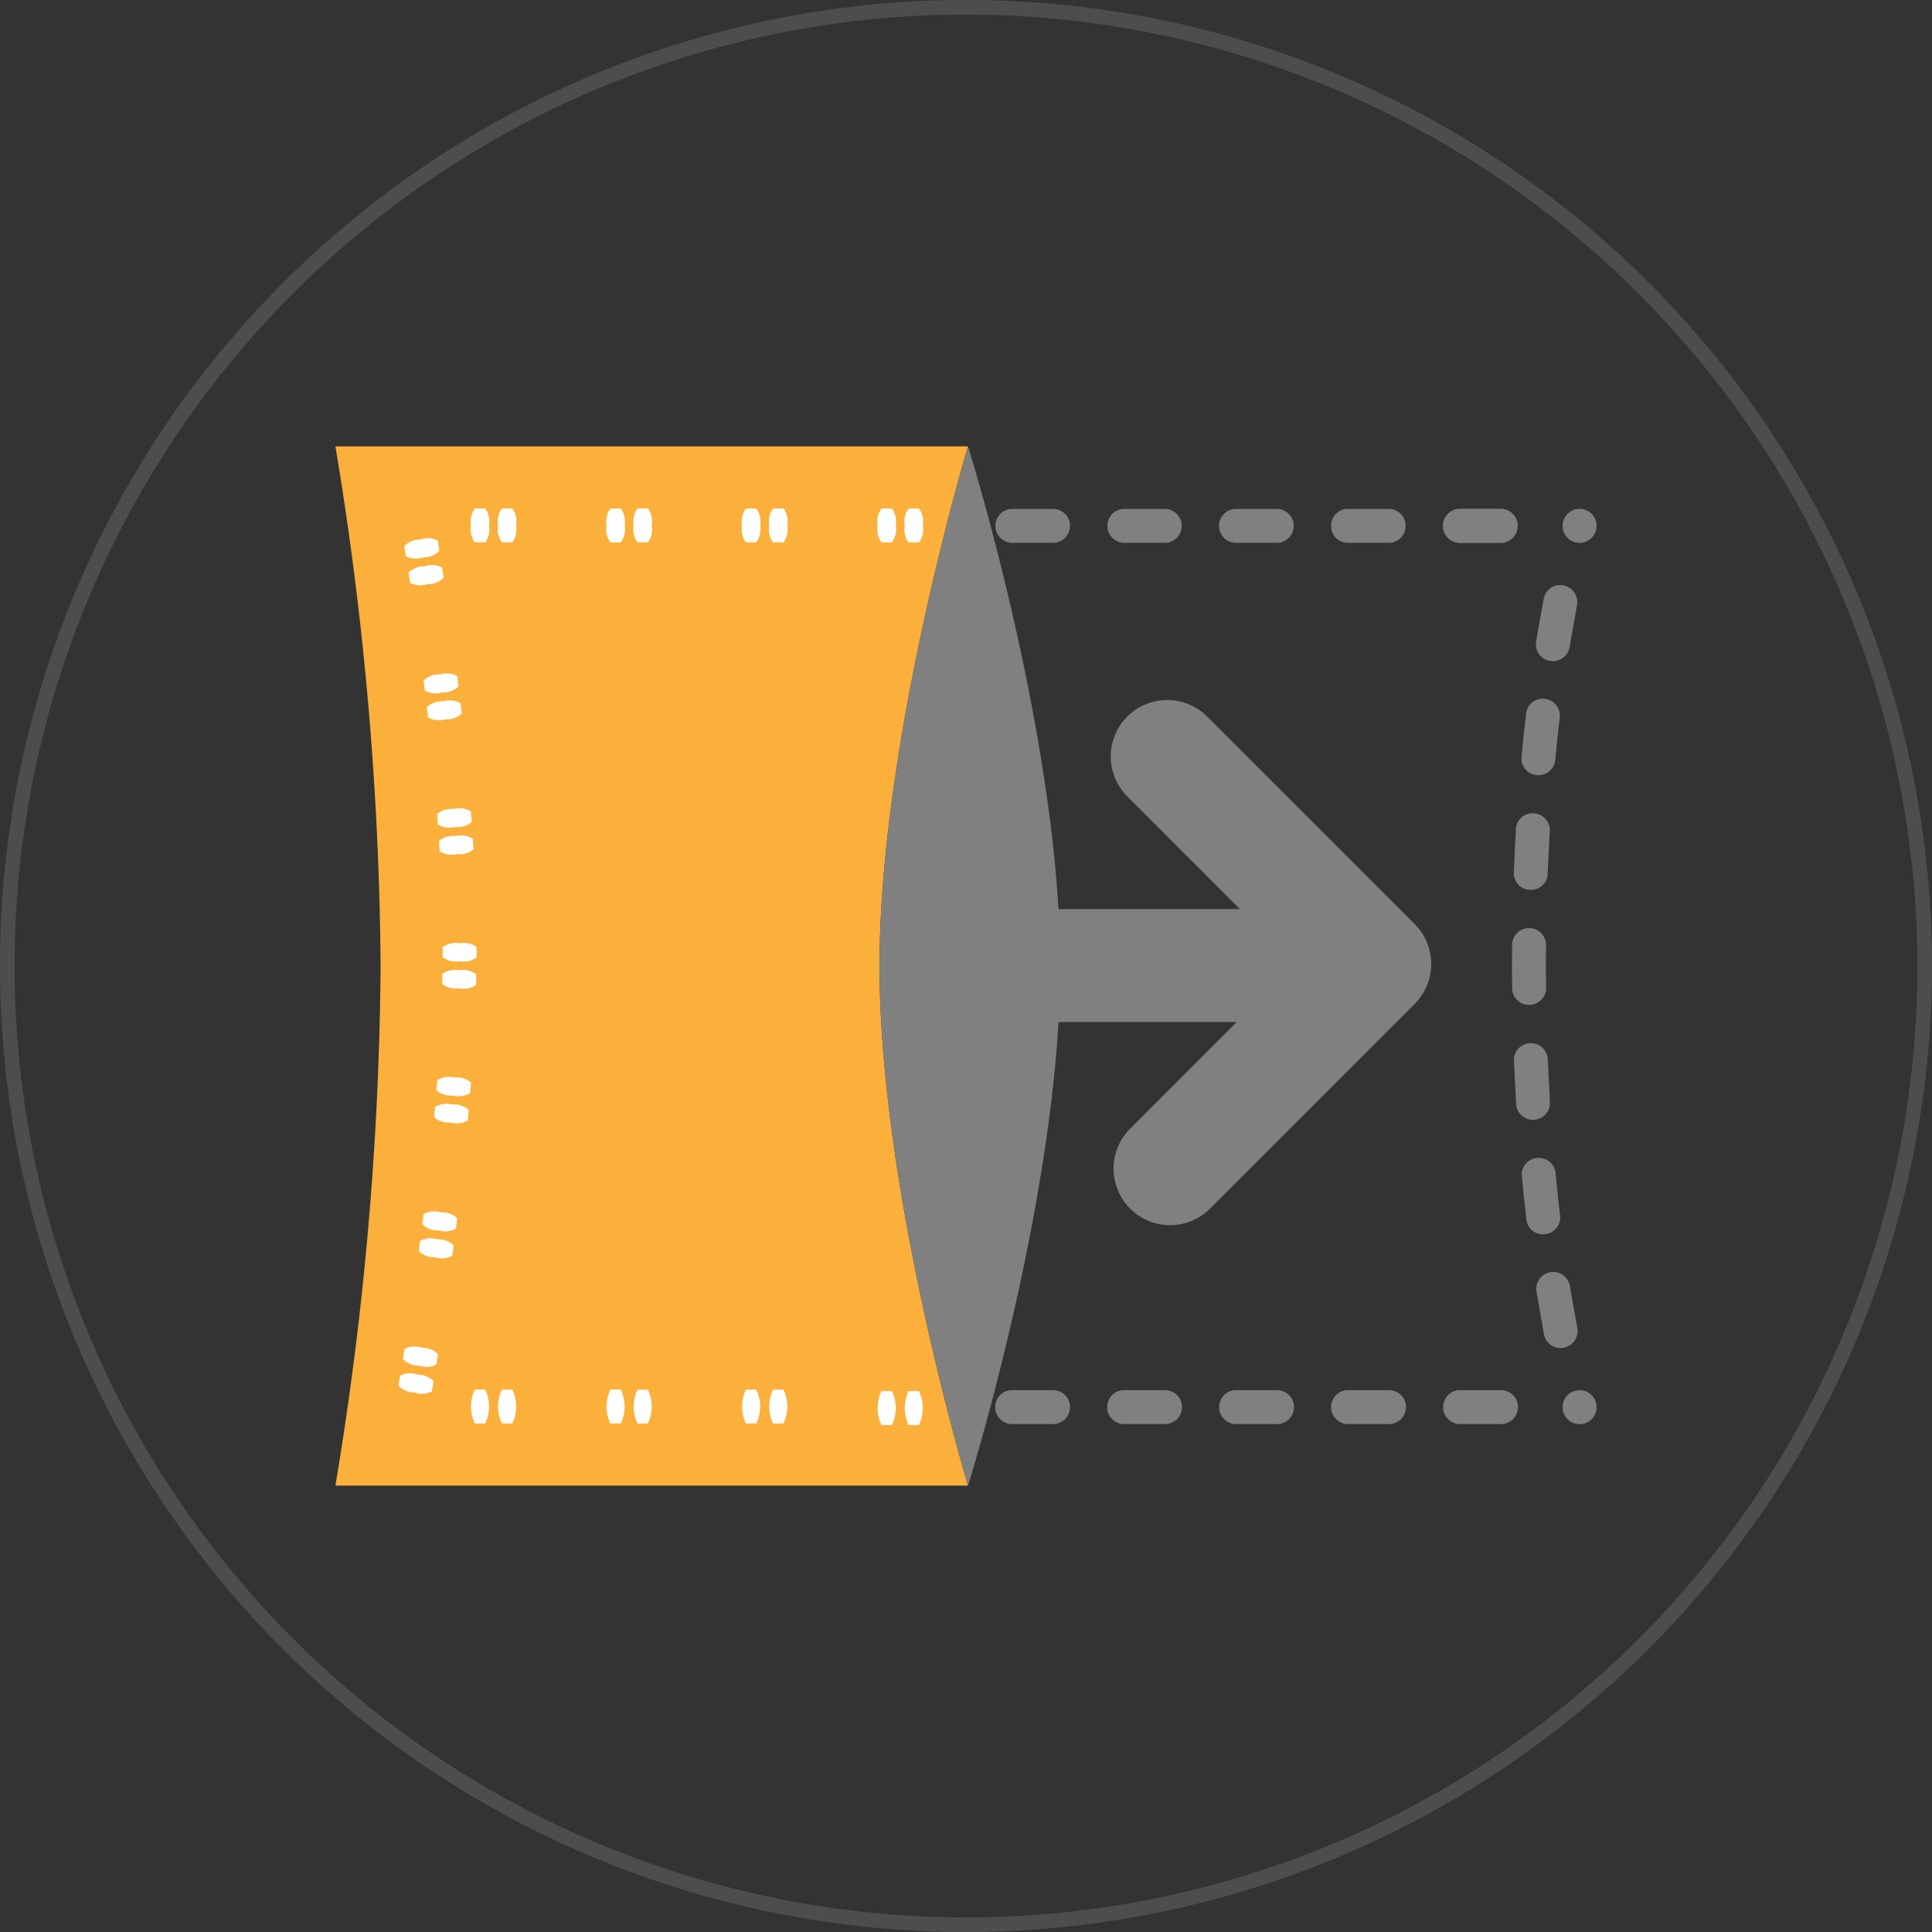
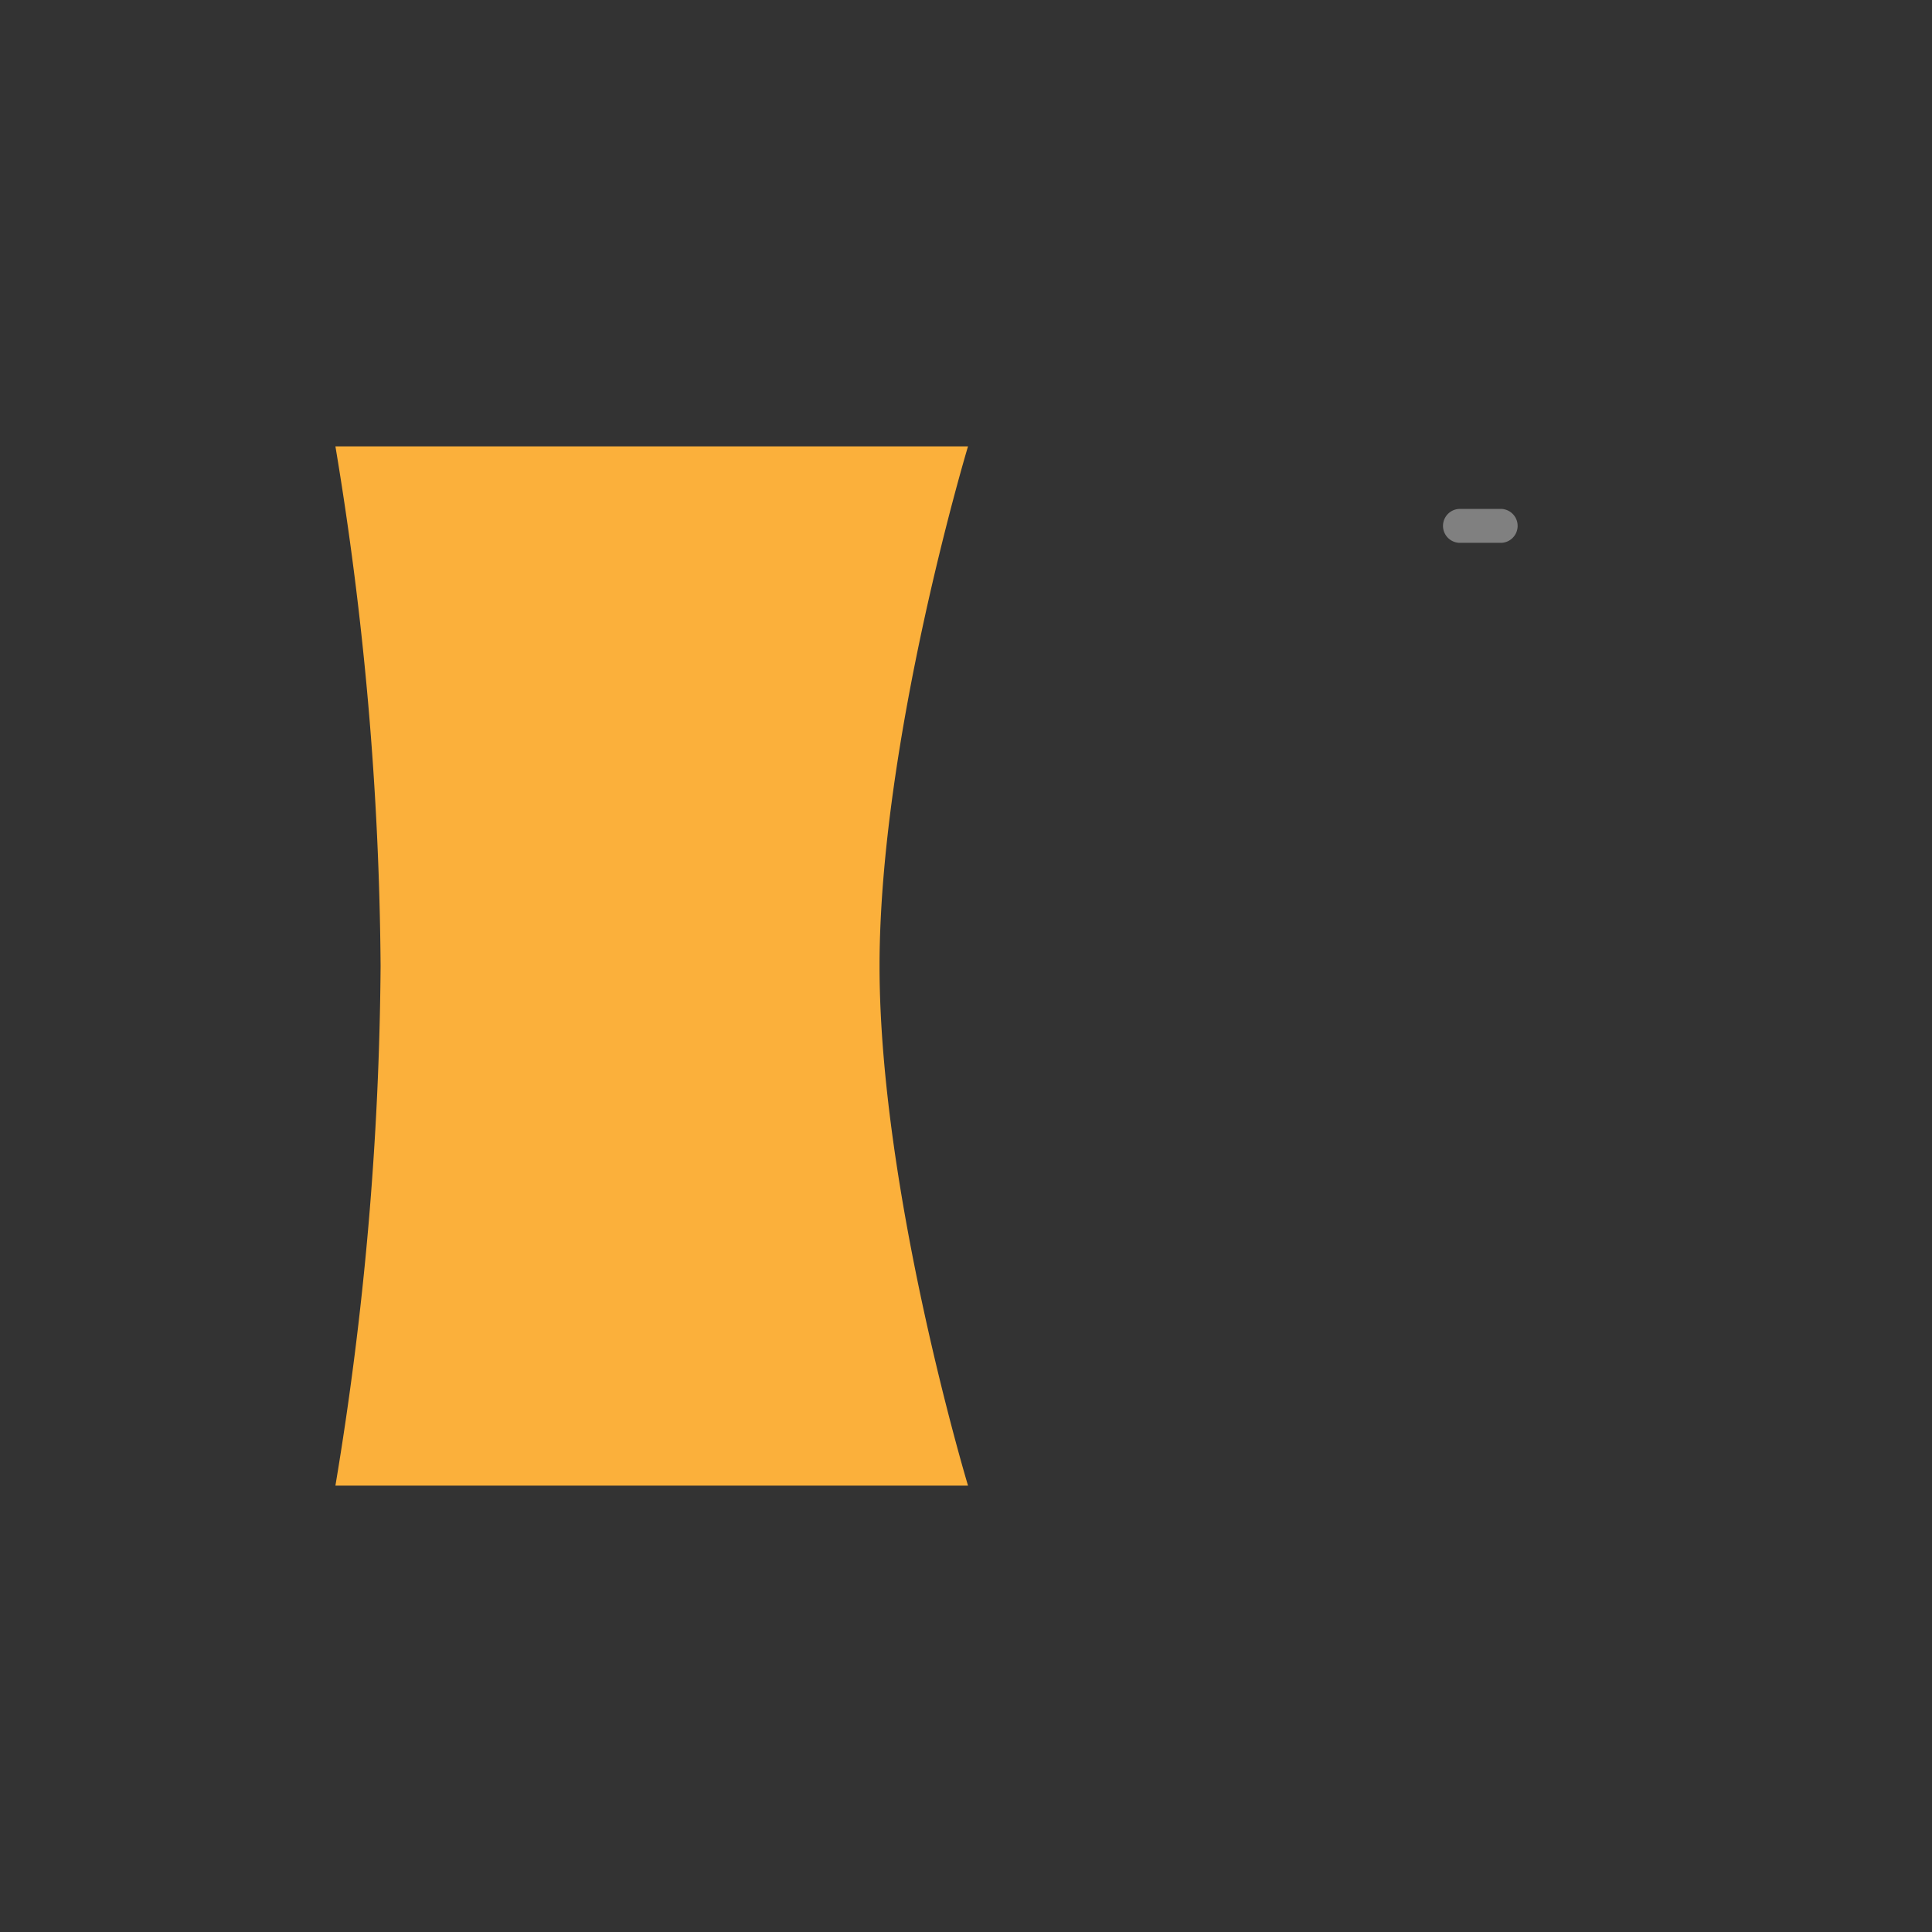
<svg xmlns="http://www.w3.org/2000/svg" id="Ebene_1" data-name="Ebene 1" viewBox="0 0 133 133">
  <rect x="0" y="0" width="133" height="133" fill="#333333" stroke="none" />
  <defs>
    <style>.cls-1{fill:#4d4d4d;}.cls-2{fill:#fbb03b;}.cls-3{fill:#fff;}.cls-4{fill:gray;}</style>
  </defs>
  <title>sm_Relaunch2015_Kategorieseite_RZ</title>
-   <path class="cls-1" d="M66.5,133.004A66.504,66.504,0,1,1,133.004,66.5,66.58,66.58,0,0,1,66.5,133.004Zm0-132A65.496,65.496,0,1,0,131.996,66.5,65.57,65.57,0,0,0,66.5,1.004Z" />
  <path class="cls-2" d="M66.639,30.727H23.09A226.135,226.135,0,0,1,26.2,66.5,226.135,226.135,0,0,1,23.09,102.273h43.55S60.548,82.053,60.548,66.5C60.55,50.947,66.639,30.727,66.639,30.727Z" />
-   <path class="cls-3" d="M62.55,35.004h0.711a1.518,1.518,0,0,1,.267,1.167,1.505,1.505,0,0,1-.267,1.167H62.55a1.506,1.506,0,0,1-.267-1.167A1.519,1.519,0,0,1,62.55,35.004Zm-1.866,0h0.711a1.518,1.518,0,0,1,.267,1.167,1.505,1.505,0,0,1-.267,1.167h-0.711a1.505,1.505,0,0,1-.267-1.167A1.518,1.518,0,0,1,60.684,35.004Zm-9.332,0h0.711a1.518,1.518,0,0,1,.267,1.167,1.505,1.505,0,0,1-.267,1.167h-0.711a1.505,1.505,0,0,1-.267-1.167A1.518,1.518,0,0,1,51.352,35.004Zm-9.332,0h0.711a1.518,1.518,0,0,1,.267,1.167,1.505,1.505,0,0,1-.267,1.167H42.02a1.505,1.505,0,0,1-.267-1.167A1.518,1.518,0,0,1,42.02,35.004Zm-9.332,0h0.711a1.518,1.518,0,0,1,.267,1.167,1.505,1.505,0,0,1-.267,1.167h-0.711a1.505,1.505,0,0,1-.267-1.167A1.518,1.518,0,0,1,32.688,35.004ZM30.452,67.04a1.535,1.535,0,0,1,1.17-.246,1.495,1.495,0,0,1,1.163.286l-0.01.717a1.478,1.478,0,0,1-1.17.237,1.552,1.552,0,0,1-1.163-.294Zm-0.186-8.441-0.047-.705a1.524,1.524,0,0,1,1.146-.34,1.496,1.496,0,0,1,1.182.193l0.048,0.716a1.482,1.482,0,0,1-1.147.334A1.538,1.538,0,0,1,30.265,58.599ZM31.63,66.174A1.531,1.531,0,0,1,30.467,65.9l0.009-.701a1.545,1.545,0,0,1,1.167-.267,1.486,1.486,0,0,1,1.166.265L32.8,65.915A1.497,1.497,0,0,1,31.63,66.174Zm0.839-9.591a1.495,1.495,0,0,1-1.146.349,1.524,1.524,0,0,1-1.181-.184l-0.047-.705a1.538,1.538,0,0,1,1.145-.354,1.483,1.483,0,0,1,1.181.179ZM31.782,49.122a1.49,1.49,0,0,1-1.128.395,1.535,1.535,0,0,1-1.191-.135L29.38,48.68a1.524,1.524,0,0,1,1.127-.399,1.5,1.5,0,0,1,1.19.131Zm-0.304-2.573,0.084,0.71a1.5,1.5,0,0,1-1.127.405,1.524,1.524,0,0,1-1.189-.124l-0.083-.702a1.534,1.534,0,0,1,1.126-.409A1.49,1.49,0,0,1,31.477,46.549ZM30.54,39.77a1.492,1.492,0,0,1-1.111.441,1.534,1.534,0,0,1-1.195-.085l-0.112-.698a1.525,1.525,0,0,1,1.11-.445,1.5,1.5,0,0,1,1.194.081Zm-1.603-2.628a1.491,1.491,0,0,1,1.193.071l0.113,0.705a1.5,1.5,0,0,1-1.109.451,1.525,1.525,0,0,1-1.194-.075l-0.112-.698A1.535,1.535,0,0,1,28.937,37.142ZM29.726,95.79a1.488,1.488,0,0,1-1.193.064,1.532,1.532,0,0,1-1.106-.463l0.117-.699a1.523,1.523,0,0,1,1.194-.068,1.498,1.498,0,0,1,1.106.459Zm0.31-1.854a1.498,1.498,0,0,1-1.195.074,1.521,1.521,0,0,1-1.107-.453l0.117-.699a1.532,1.532,0,0,1,1.196-.078,1.487,1.487,0,0,1,1.107.449Zm1.103-7.491a1.488,1.488,0,0,1-1.19.106,1.532,1.532,0,0,1-1.121-.424l0.092-.702a1.522,1.522,0,0,1,1.191-.11,1.498,1.498,0,0,1,1.121.42Zm0.245-1.863a1.499,1.499,0,0,1-1.192.116,1.522,1.522,0,0,1-1.122-.414l0.092-.702a1.532,1.532,0,0,1,1.192-.12,1.488,1.488,0,0,1,1.123.41Zm0.827-7.465a1.487,1.487,0,0,1-1.184.16,1.539,1.539,0,0,1-1.14-.371l0.059-.704a1.526,1.526,0,0,1,1.184-.165,1.497,1.497,0,0,1,1.14.366Zm-1.029-1.7a1.526,1.526,0,0,1-1.141-.358L30.1,74.356a1.538,1.538,0,0,1,1.185-.178,1.485,1.485,0,0,1,1.141.353l-0.059.714A1.498,1.498,0,0,1,31.182,75.418Zm2.216,22.578H32.688a2.684,2.684,0,0,1,0-2.333h0.711A2.684,2.684,0,0,1,33.398,97.996Zm1.867,0H34.554a2.686,2.686,0,0,1,0-2.333h0.711A2.686,2.686,0,0,1,35.265,97.996Zm0-60.658h-0.711a1.506,1.506,0,0,1-.267-1.167,1.519,1.519,0,0,1,.267-1.167h0.711a1.518,1.518,0,0,1,.267,1.167A1.505,1.505,0,0,1,35.265,37.337Zm7.466,60.658H42.02a2.684,2.684,0,0,1,0-2.333h0.711A2.684,2.684,0,0,1,42.731,97.996Zm1.867,0h-0.711a2.686,2.686,0,0,1,0-2.333h0.711A2.686,2.686,0,0,1,44.597,97.996Zm0-60.658h-0.711a1.506,1.506,0,0,1-.267-1.167,1.519,1.519,0,0,1,.267-1.167h0.711a1.518,1.518,0,0,1,.267,1.167A1.505,1.505,0,0,1,44.597,37.337Zm7.466,60.658H51.352a2.684,2.684,0,0,1,0-2.333h0.711A2.684,2.684,0,0,1,52.063,97.996Zm1.867,0h-0.711a2.686,2.686,0,0,1,0-2.333h0.711A2.686,2.686,0,0,1,53.929,97.996Zm0-60.658h-0.711a1.506,1.506,0,0,1-.267-1.167,1.519,1.519,0,0,1,.267-1.167h0.711a1.518,1.518,0,0,1,.267,1.167A1.505,1.505,0,0,1,53.929,37.337ZM62.55,95.763h0.711a2.684,2.684,0,0,1,0,2.333H62.55A2.686,2.686,0,0,1,62.55,95.763Zm-1.866,0h0.711a2.686,2.686,0,0,1,0,2.333h-0.711A2.686,2.686,0,0,1,60.684,95.763Z" />
-   <path class="cls-4" d="M91.637,36.201a1.142,1.142,0,0,1,1.101-1.167h2.936a1.169,1.169,0,0,1,0,2.333H92.738A1.137,1.137,0,0,1,91.637,36.201ZM85.03,37.368h2.936a1.169,1.169,0,0,0,0-2.333H85.03A1.168,1.168,0,0,0,85.03,37.368Zm20.582,39.715a1.162,1.162,0,0,0,1.089-1.2l-0.153-2.988a1.167,1.167,0,0,0-2.331.096l0.156,3.035A1.146,1.146,0,0,0,105.613,77.083ZM69.615,37.368h2.936a1.168,1.168,0,0,0,0-2.333H69.615A1.169,1.169,0,0,0,69.615,37.368Zm7.708,0h2.936a1.169,1.169,0,0,0,0-2.333H77.323A1.169,1.169,0,0,0,77.323,37.368ZM104.099,68.056a1.145,1.145,0,0,0,1.179,1.119,1.162,1.162,0,0,0,1.154-1.143c-0.019-1.77-.019-1.195-0.003-2.994a1.16,1.16,0,0,0-1.154-1.141,1.147,1.147,0,0,0-1.179,1.121C104.08,66.883,104.079,66.235,104.099,68.056Zm1.24-6.796a1.153,1.153,0,0,0,1.202-1.084c0.084-1.835.053-1.195,0.149-2.988a1.166,1.166,0,0,0-1.094-1.198,1.141,1.141,0,0,0-1.235,1.059c-0.097,1.813-.066,1.171-0.151,3.035A1.154,1.154,0,0,0,105.339,61.261Zm0.458-7.902a1.165,1.165,0,0,0,1.268-1.015c0.177-1.828.111-1.195,0.315-2.972a1.169,1.169,0,0,0-1.023-1.26,1.14,1.14,0,0,0-1.293.986c-0.216,1.871-.143,1.196-0.321,3.026A1.143,1.143,0,0,0,105.797,53.359Zm0.926-7.86a1.157,1.157,0,0,0,1.324-.931l0.52-2.933a1.168,1.168,0,0,0-.924-1.331,1.141,1.141,0,0,0-1.366.887c-0.346,1.877-.22,1.165-0.533,3.005A1.151,1.151,0,0,0,106.722,45.498Zm-3.331,50.201h-2.937a1.168,1.168,0,0,0,0,2.333h2.937A1.168,1.168,0,0,0,103.391,95.699Zm-2.946-58.331h2.936a1.169,1.169,0,0,0,0-2.333h-2.936A1.168,1.168,0,0,0,100.446,37.368Zm6.955,46.333c-0.206-1.8-.135-1.132-0.317-2.972a1.162,1.162,0,0,0-1.267-1.014,1.145,1.145,0,0,0-1.055,1.237c0.184,1.858.115,1.212,0.322,3.025a1.141,1.141,0,0,0,1.295.985A1.167,1.167,0,0,0,107.401,83.701Zm0.258,9.07a1.167,1.167,0,0,0,.926-1.33l-0.518-2.935a1.167,1.167,0,0,0-2.303.371l0.531,3.004A1.141,1.141,0,0,0,107.659,92.771ZM72.554,95.699h-2.937a1.168,1.168,0,0,0,0,2.333h2.937A1.168,1.168,0,0,0,72.554,95.699Zm7.709,0H77.326a1.168,1.168,0,0,0,0,2.333h2.937A1.168,1.168,0,0,0,80.263,95.699Zm7.709,0H85.036a1.168,1.168,0,0,0,0,2.333h2.937A1.168,1.168,0,0,0,87.972,95.699Zm7.709,0h-2.937a1.168,1.168,0,0,0,0,2.333h2.937A1.168,1.168,0,0,0,95.682,95.699Zm1.703-32.087L83.066,49.294a3.888,3.888,0,0,0-5.498,5.498l7.788,7.789-12.49.001c-0.879-14.825-6.227-31.855-6.227-31.855S60.55,50.947,60.548,66.5c0,15.553,6.091,35.773,6.091,35.773S72,85.197,72.869,70.359l12.271,0-7.39,7.391a3.889,3.889,0,0,0,5.5,5.498L97.385,69.111A3.888,3.888,0,0,0,97.385,63.613Zm12.527-27.411a1.17,1.17,0,1,0-1.17,1.17A1.17,1.17,0,0,0,109.911,36.201Zm0,60.669a1.17,1.17,0,1,0-1.17,1.17A1.17,1.17,0,0,0,109.911,96.871Z" />
  <path class="cls-4" d="M100.446,37.368h2.936a1.169,1.169,0,0,0,0-2.333h-2.936A1.168,1.168,0,0,0,100.446,37.368Z" />
</svg>